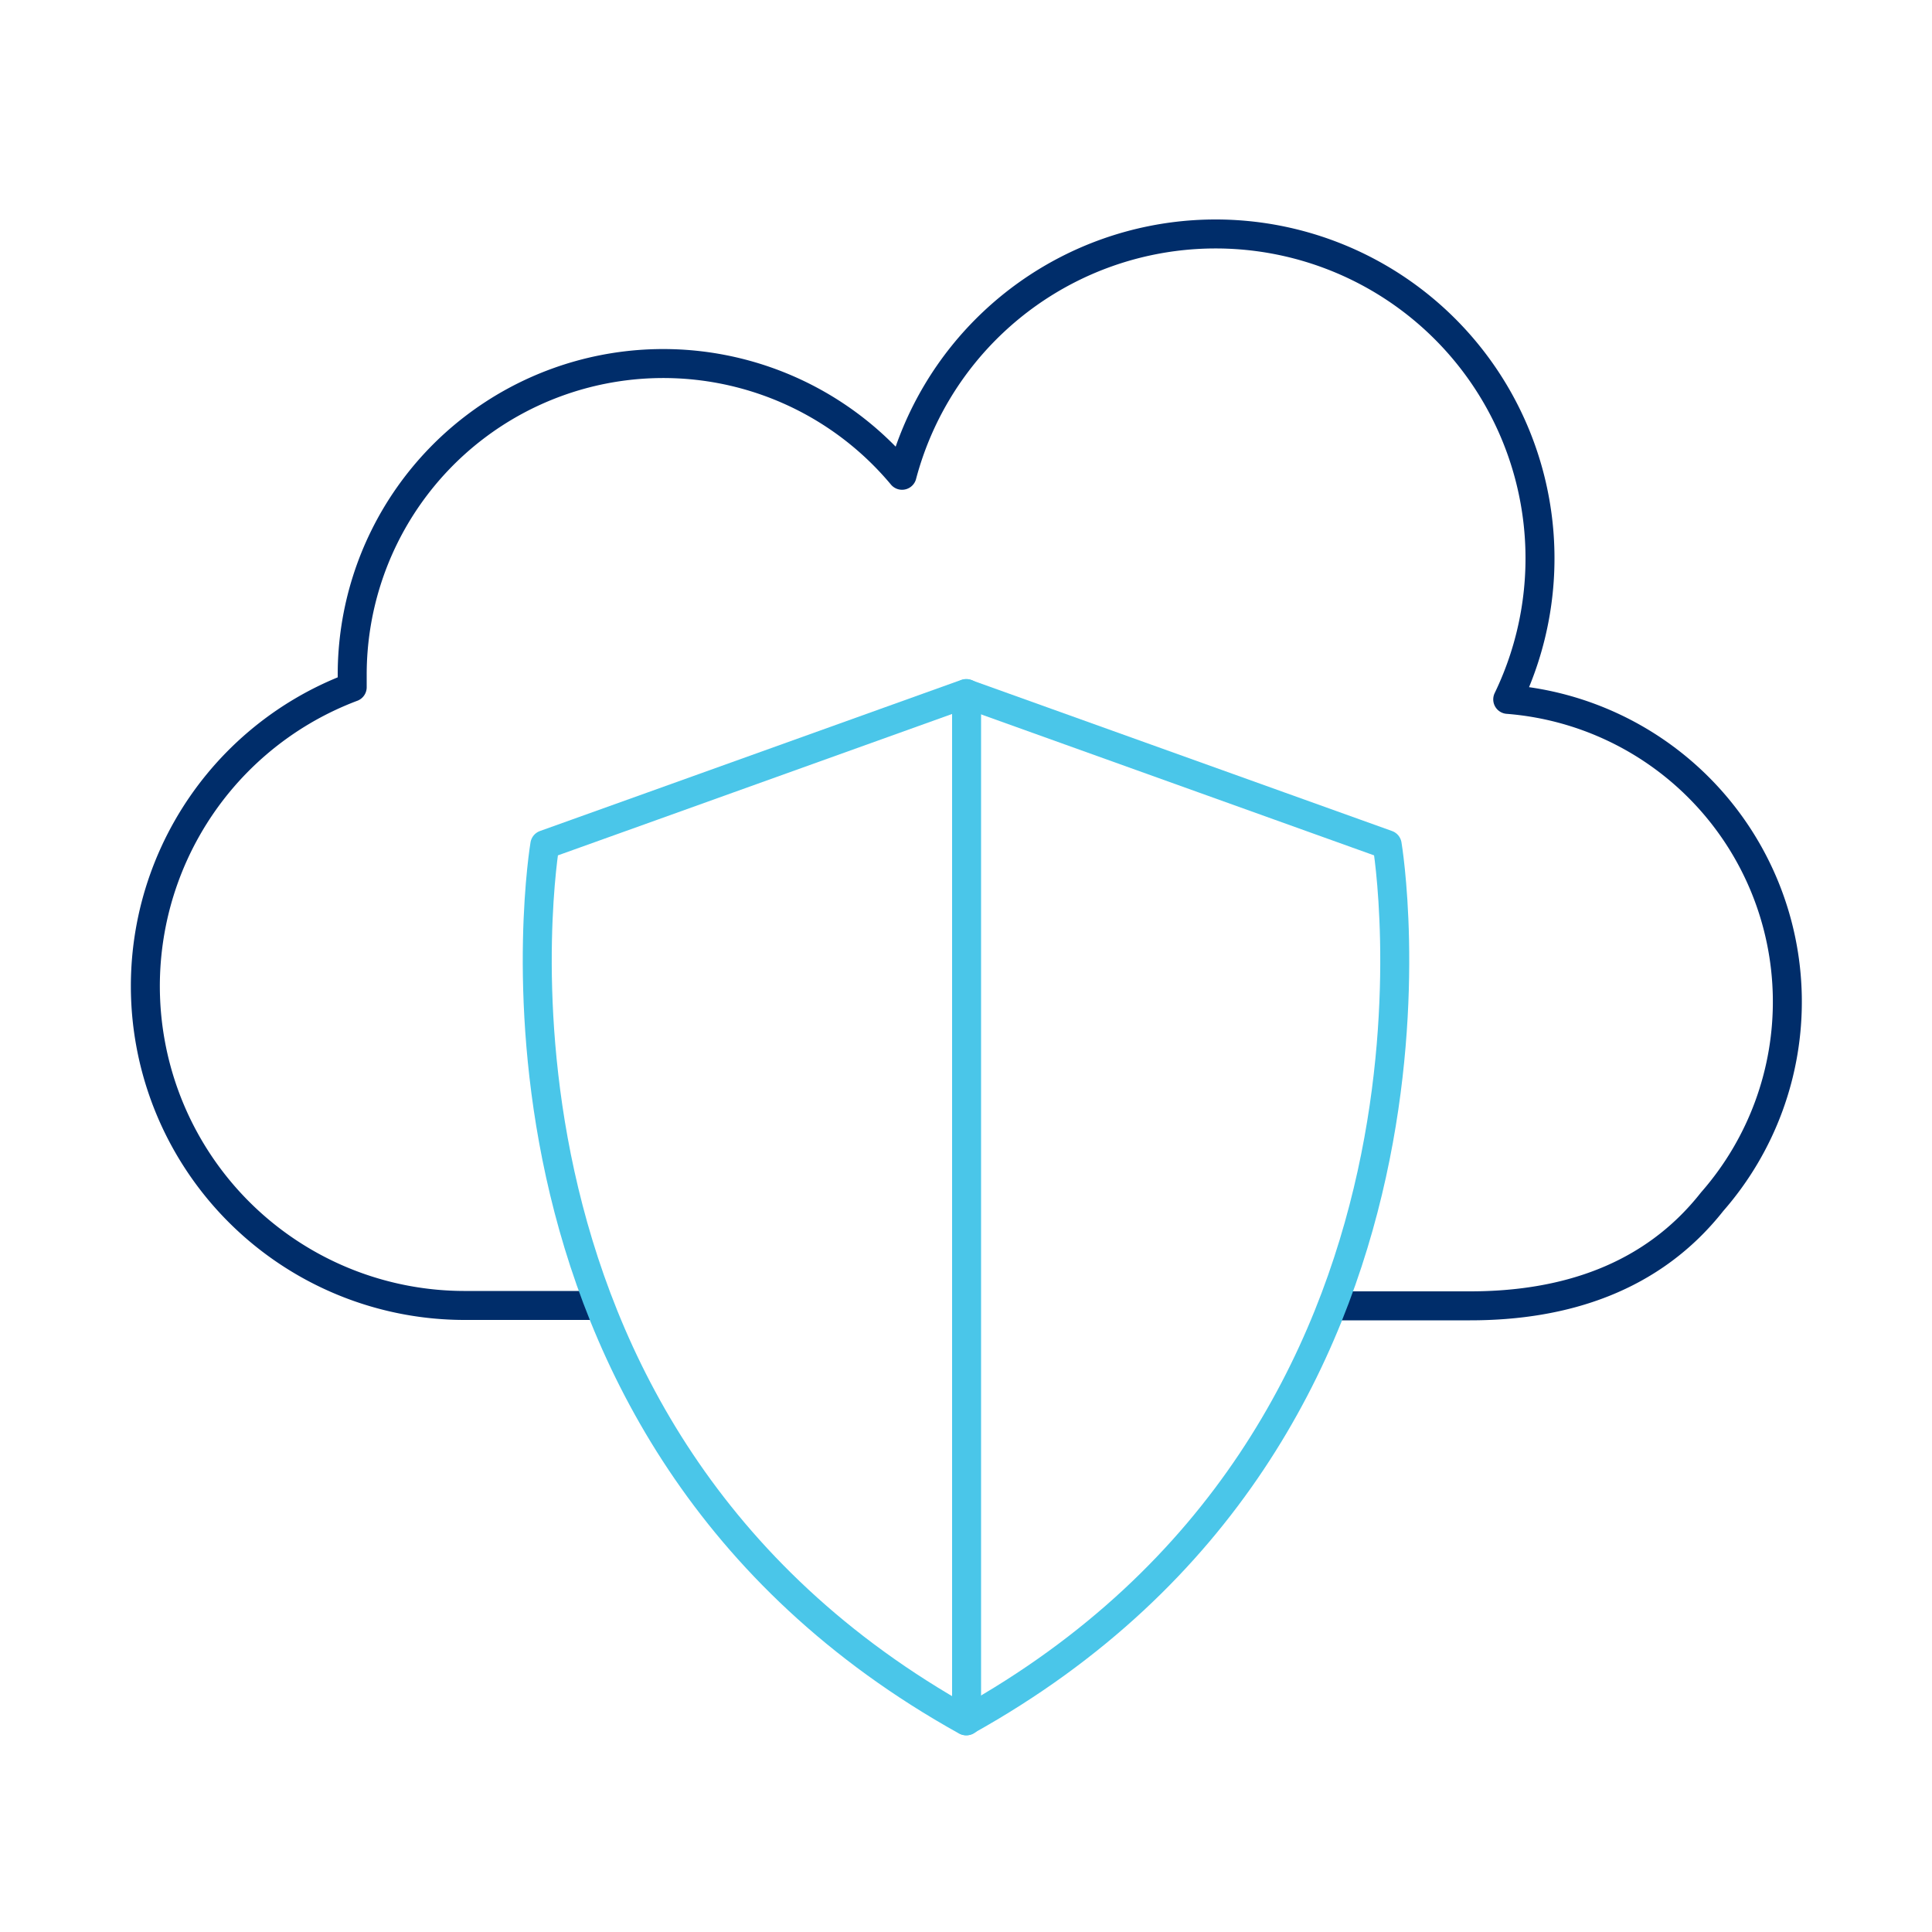
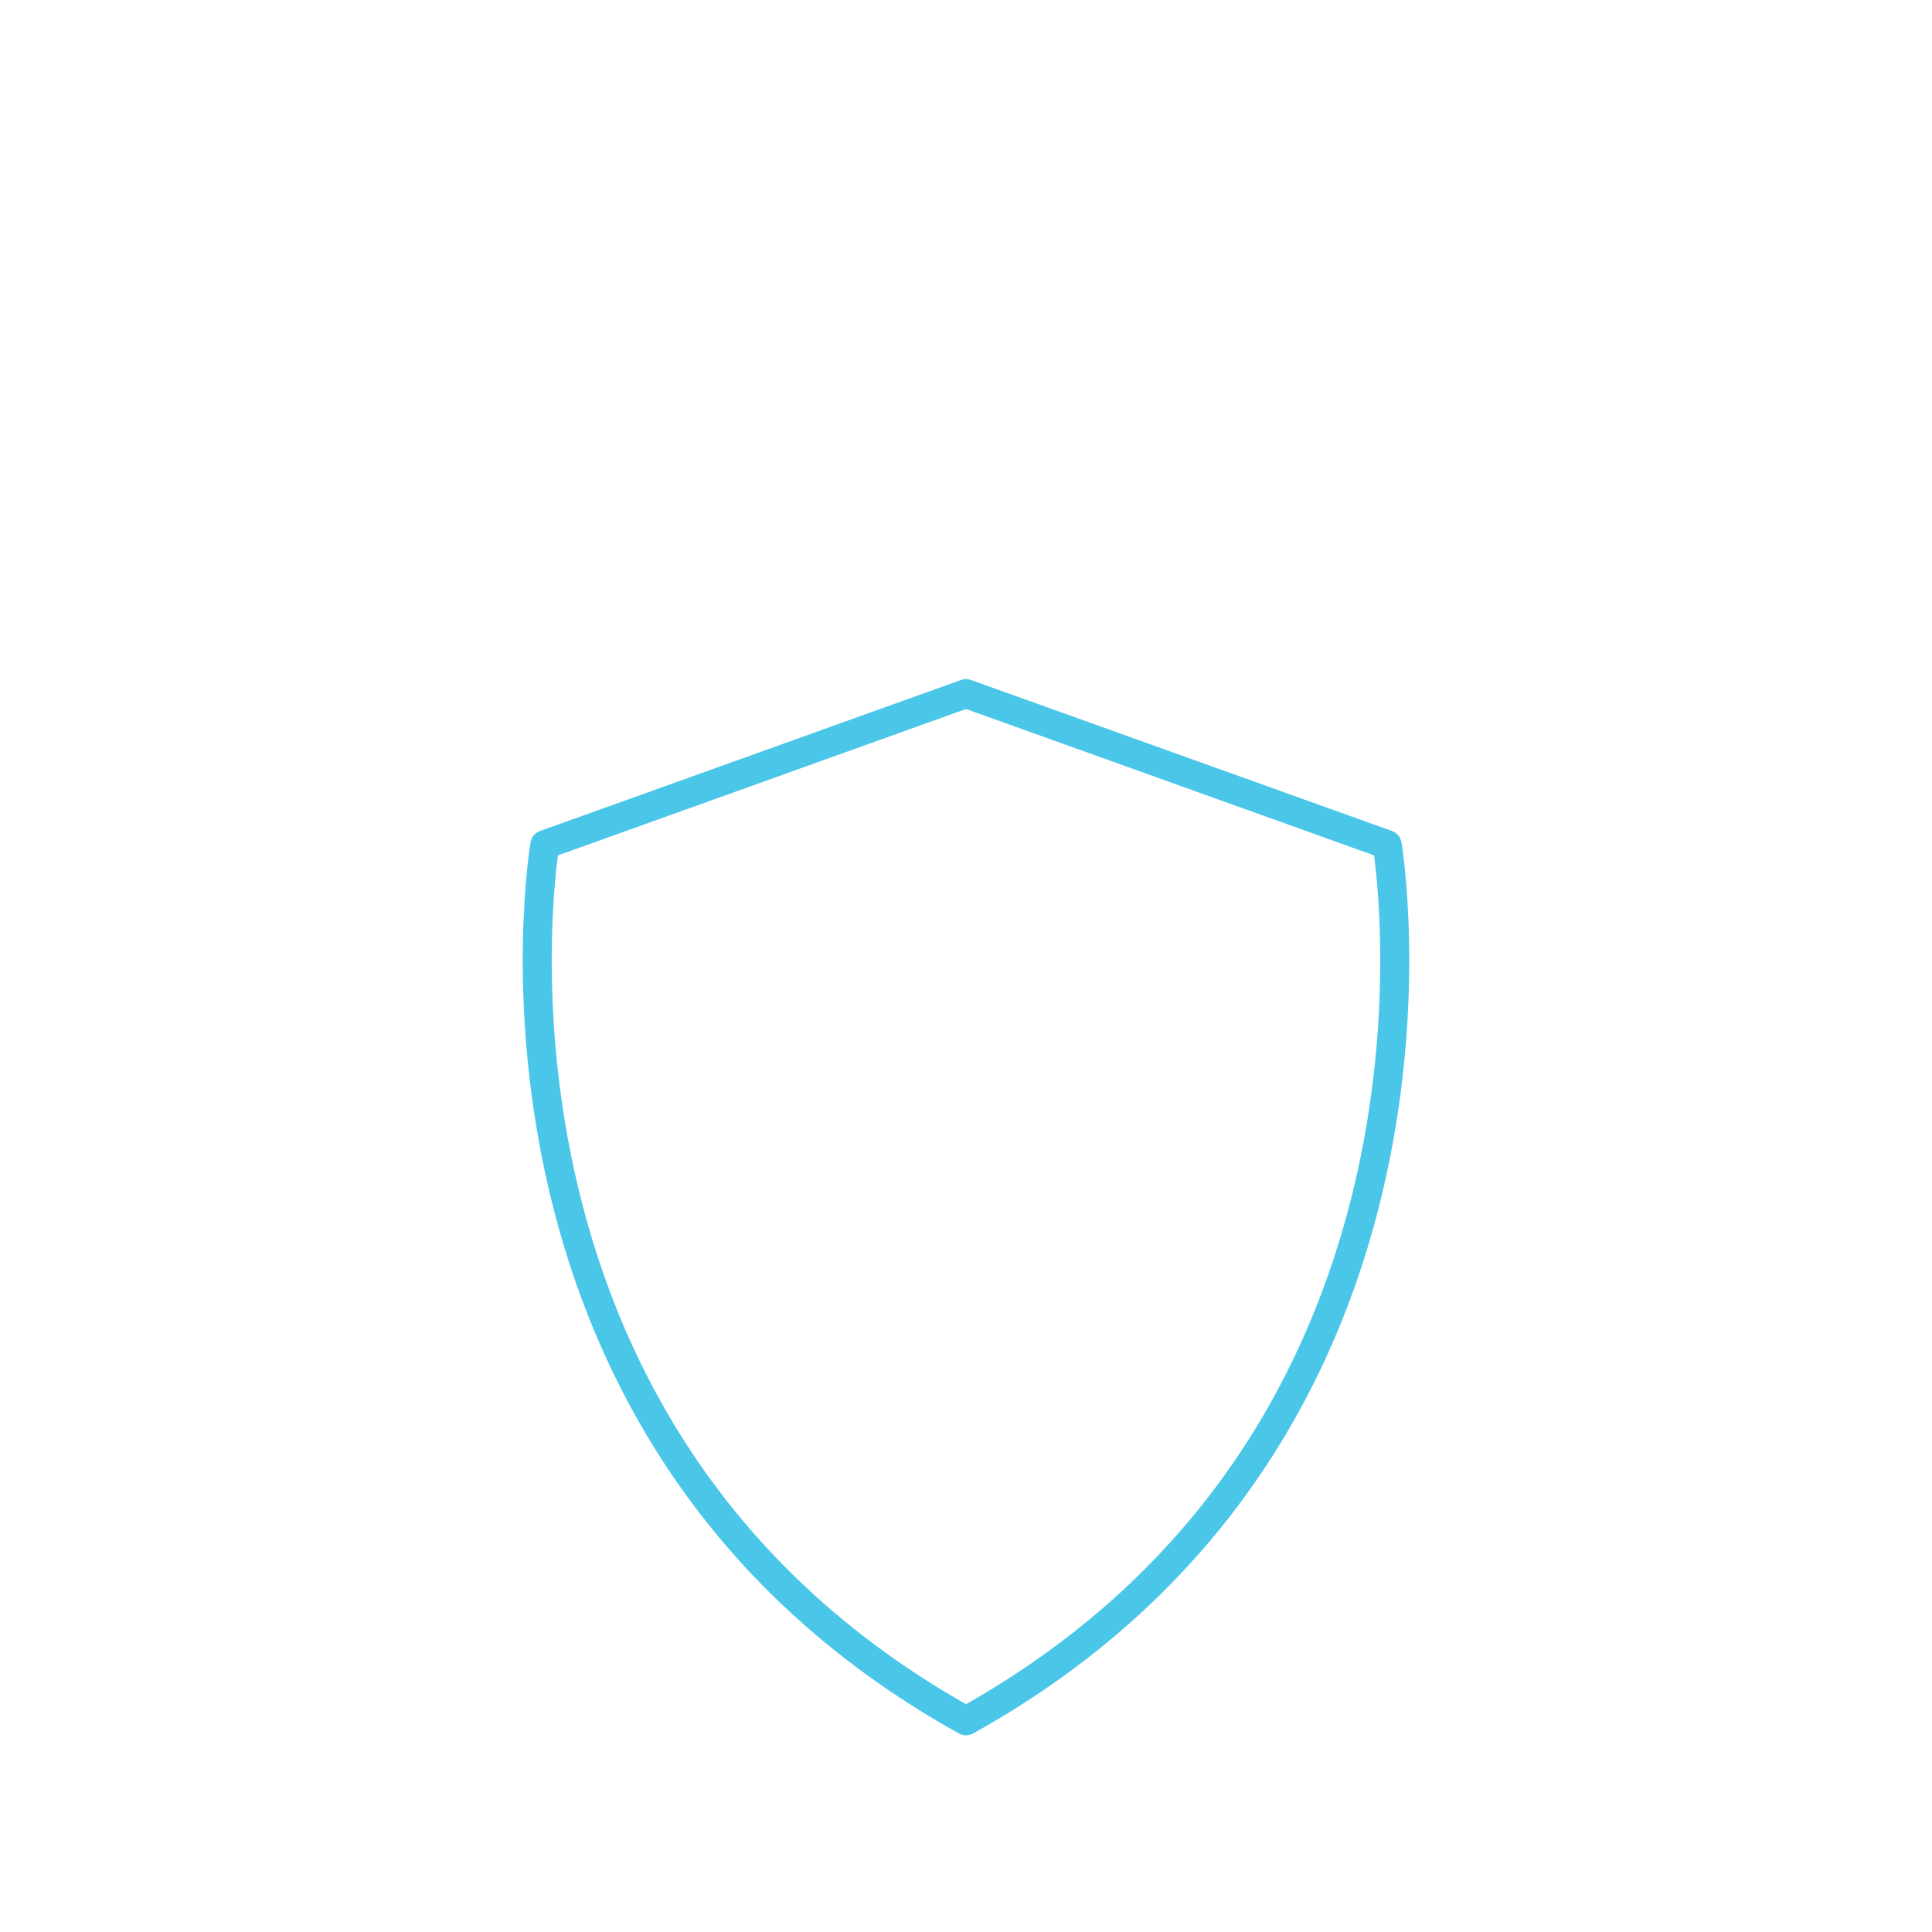
<svg xmlns="http://www.w3.org/2000/svg" viewBox="0 0 100 100">
  <defs>
    <style>.cls-1,.cls-2{fill:none;stroke-linecap:round;stroke-linejoin:round;stroke-width:1.5px;}.cls-1{stroke:#002d6a;}.cls-2{stroke:#4ac6e9;}</style>
  </defs>
  <g id="Artwork">
-     <path class="cls-1" d="M69.09,67.59h7c4.88,0,9.41-1.43,12.53-5.39a15.7,15.7,0,0,0-10.58-26A16.79,16.79,0,1,0,46.69,24.6,16.1,16.1,0,0,0,18.23,34.92c0,.22,0,.43,0,.65a16.53,16.53,0,0,0,5.76,32h7" />
    <path class="cls-2" d="M71.8,43.72,50,35.9v0l0,0,0,0v0L33.78,41.72l-5.58,2S23.06,74.09,50,89.07v0l0,0,0,0v0C76.94,74.09,71.8,43.72,71.8,43.72Z" />
-     <line class="cls-2" x1="50.03" y1="35.9" x2="50.03" y2="89.07" />
  </g>
</svg>